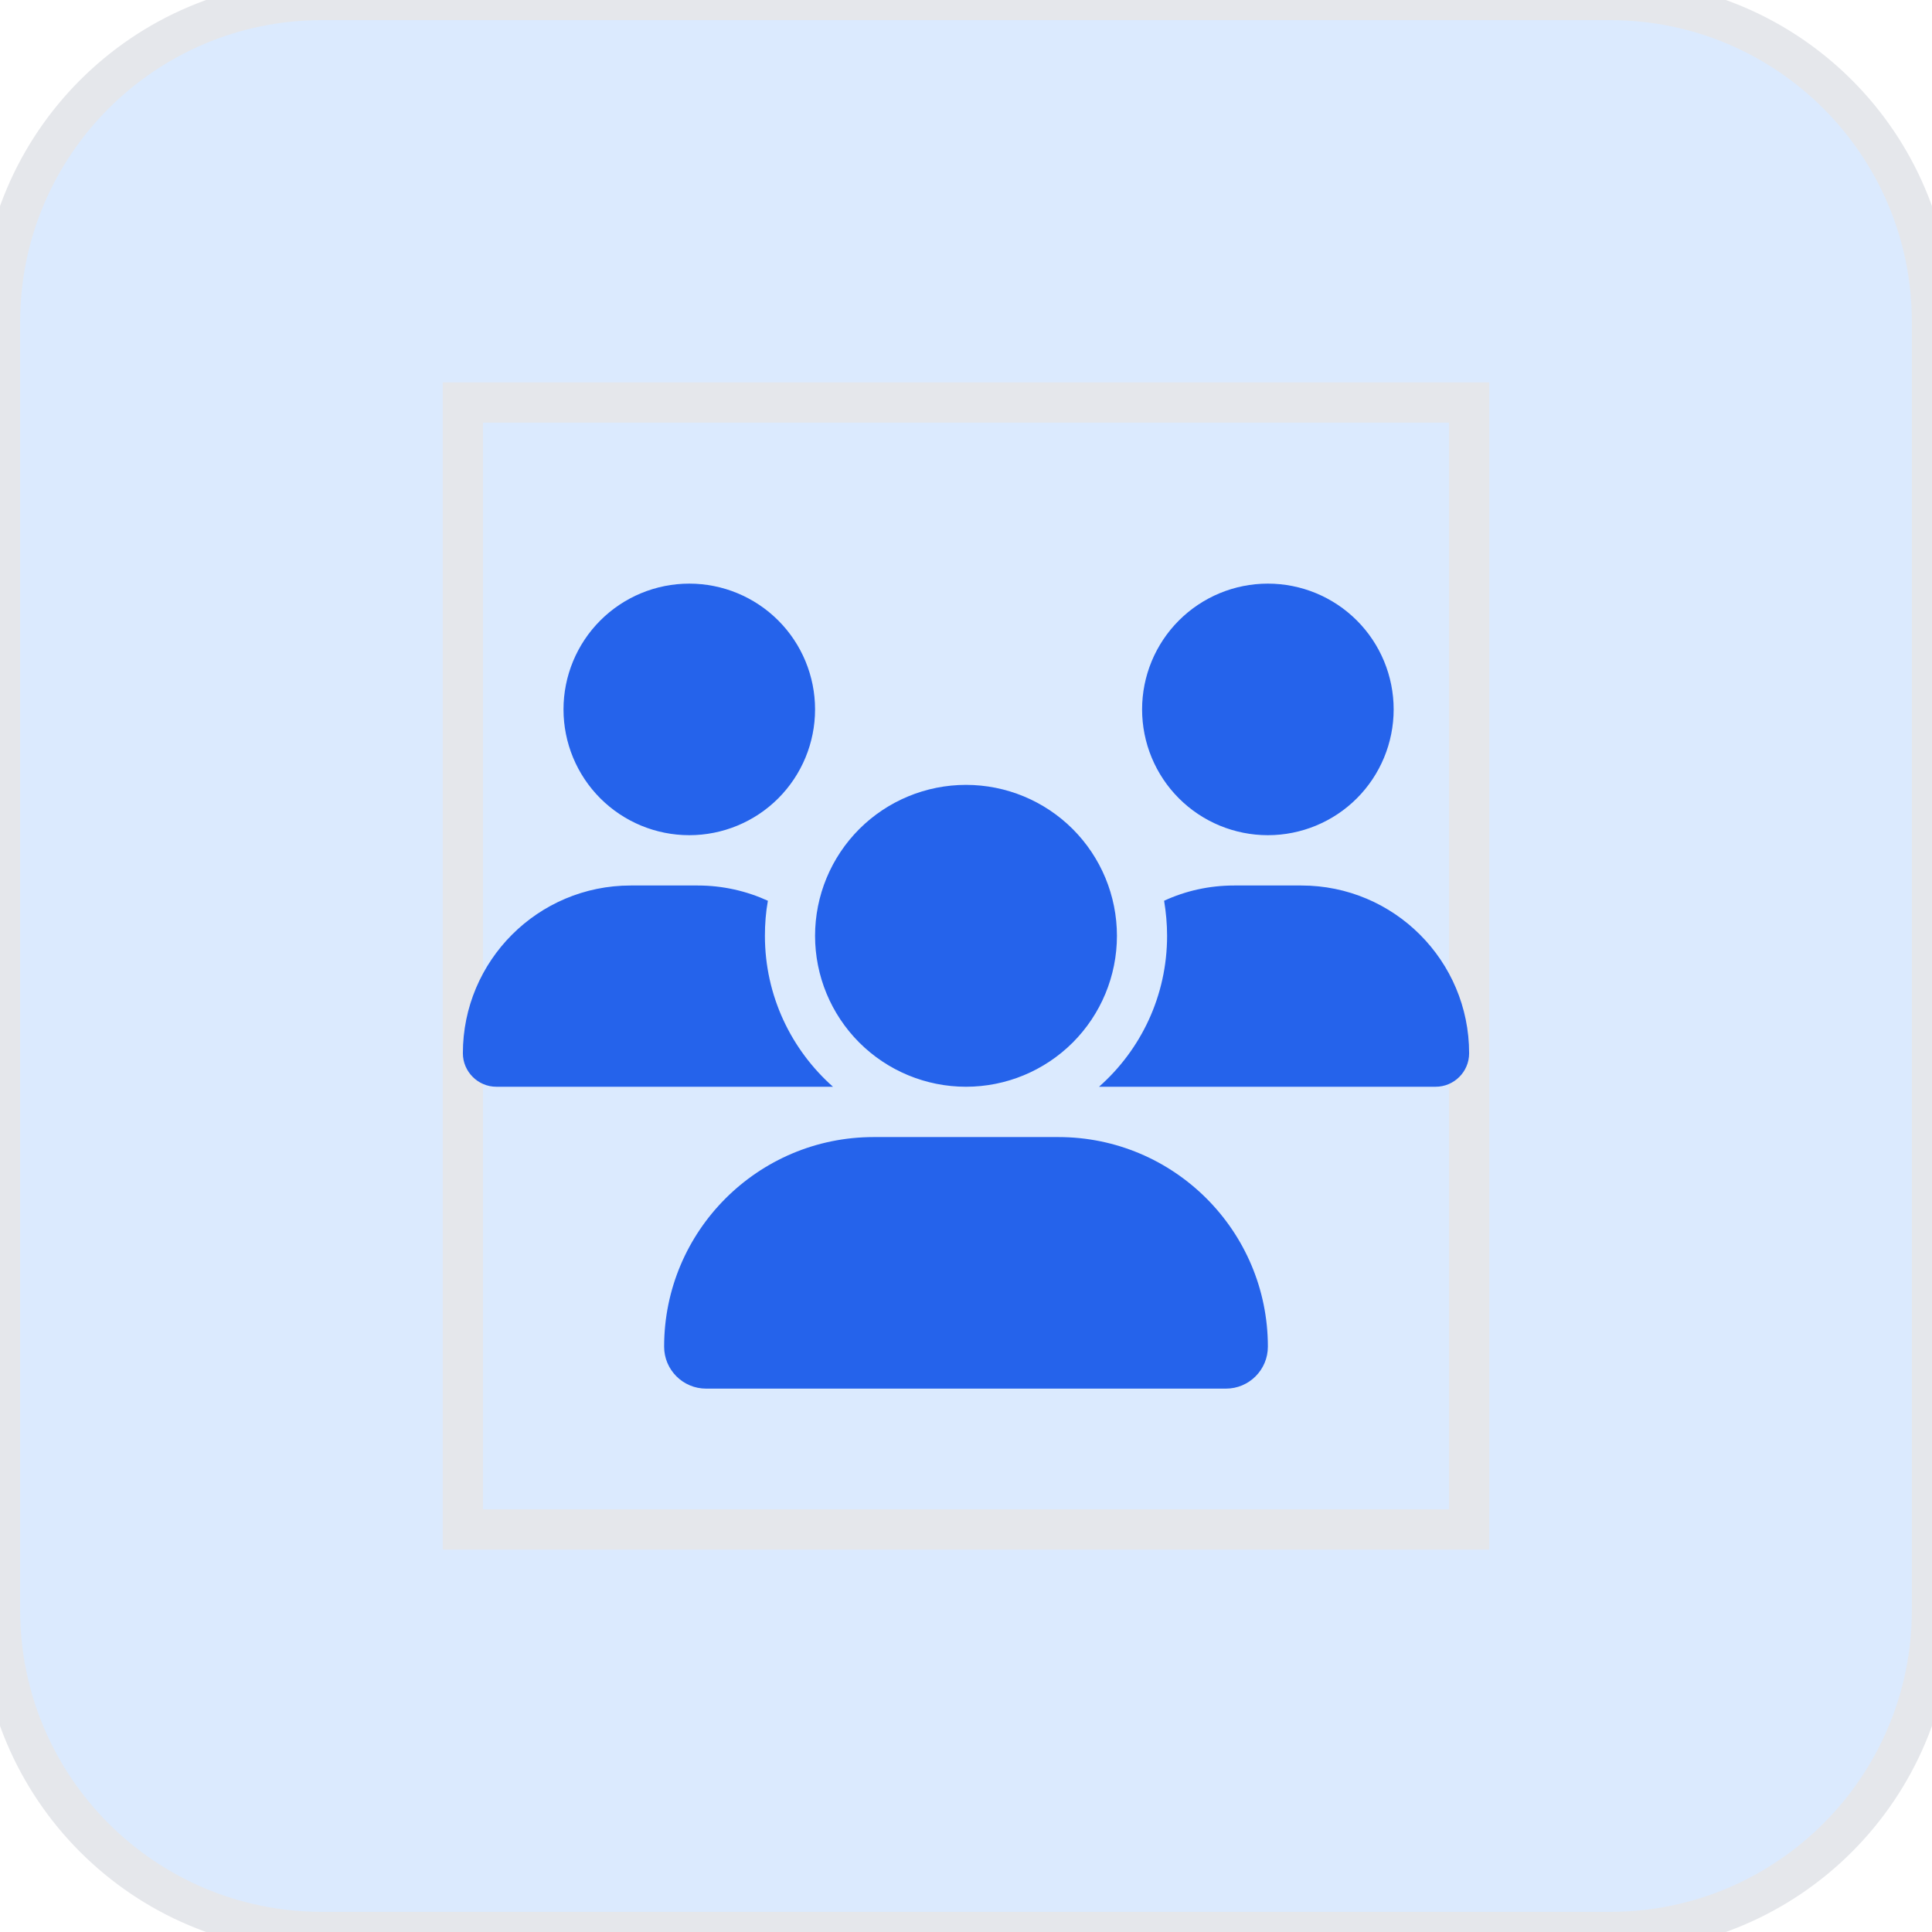
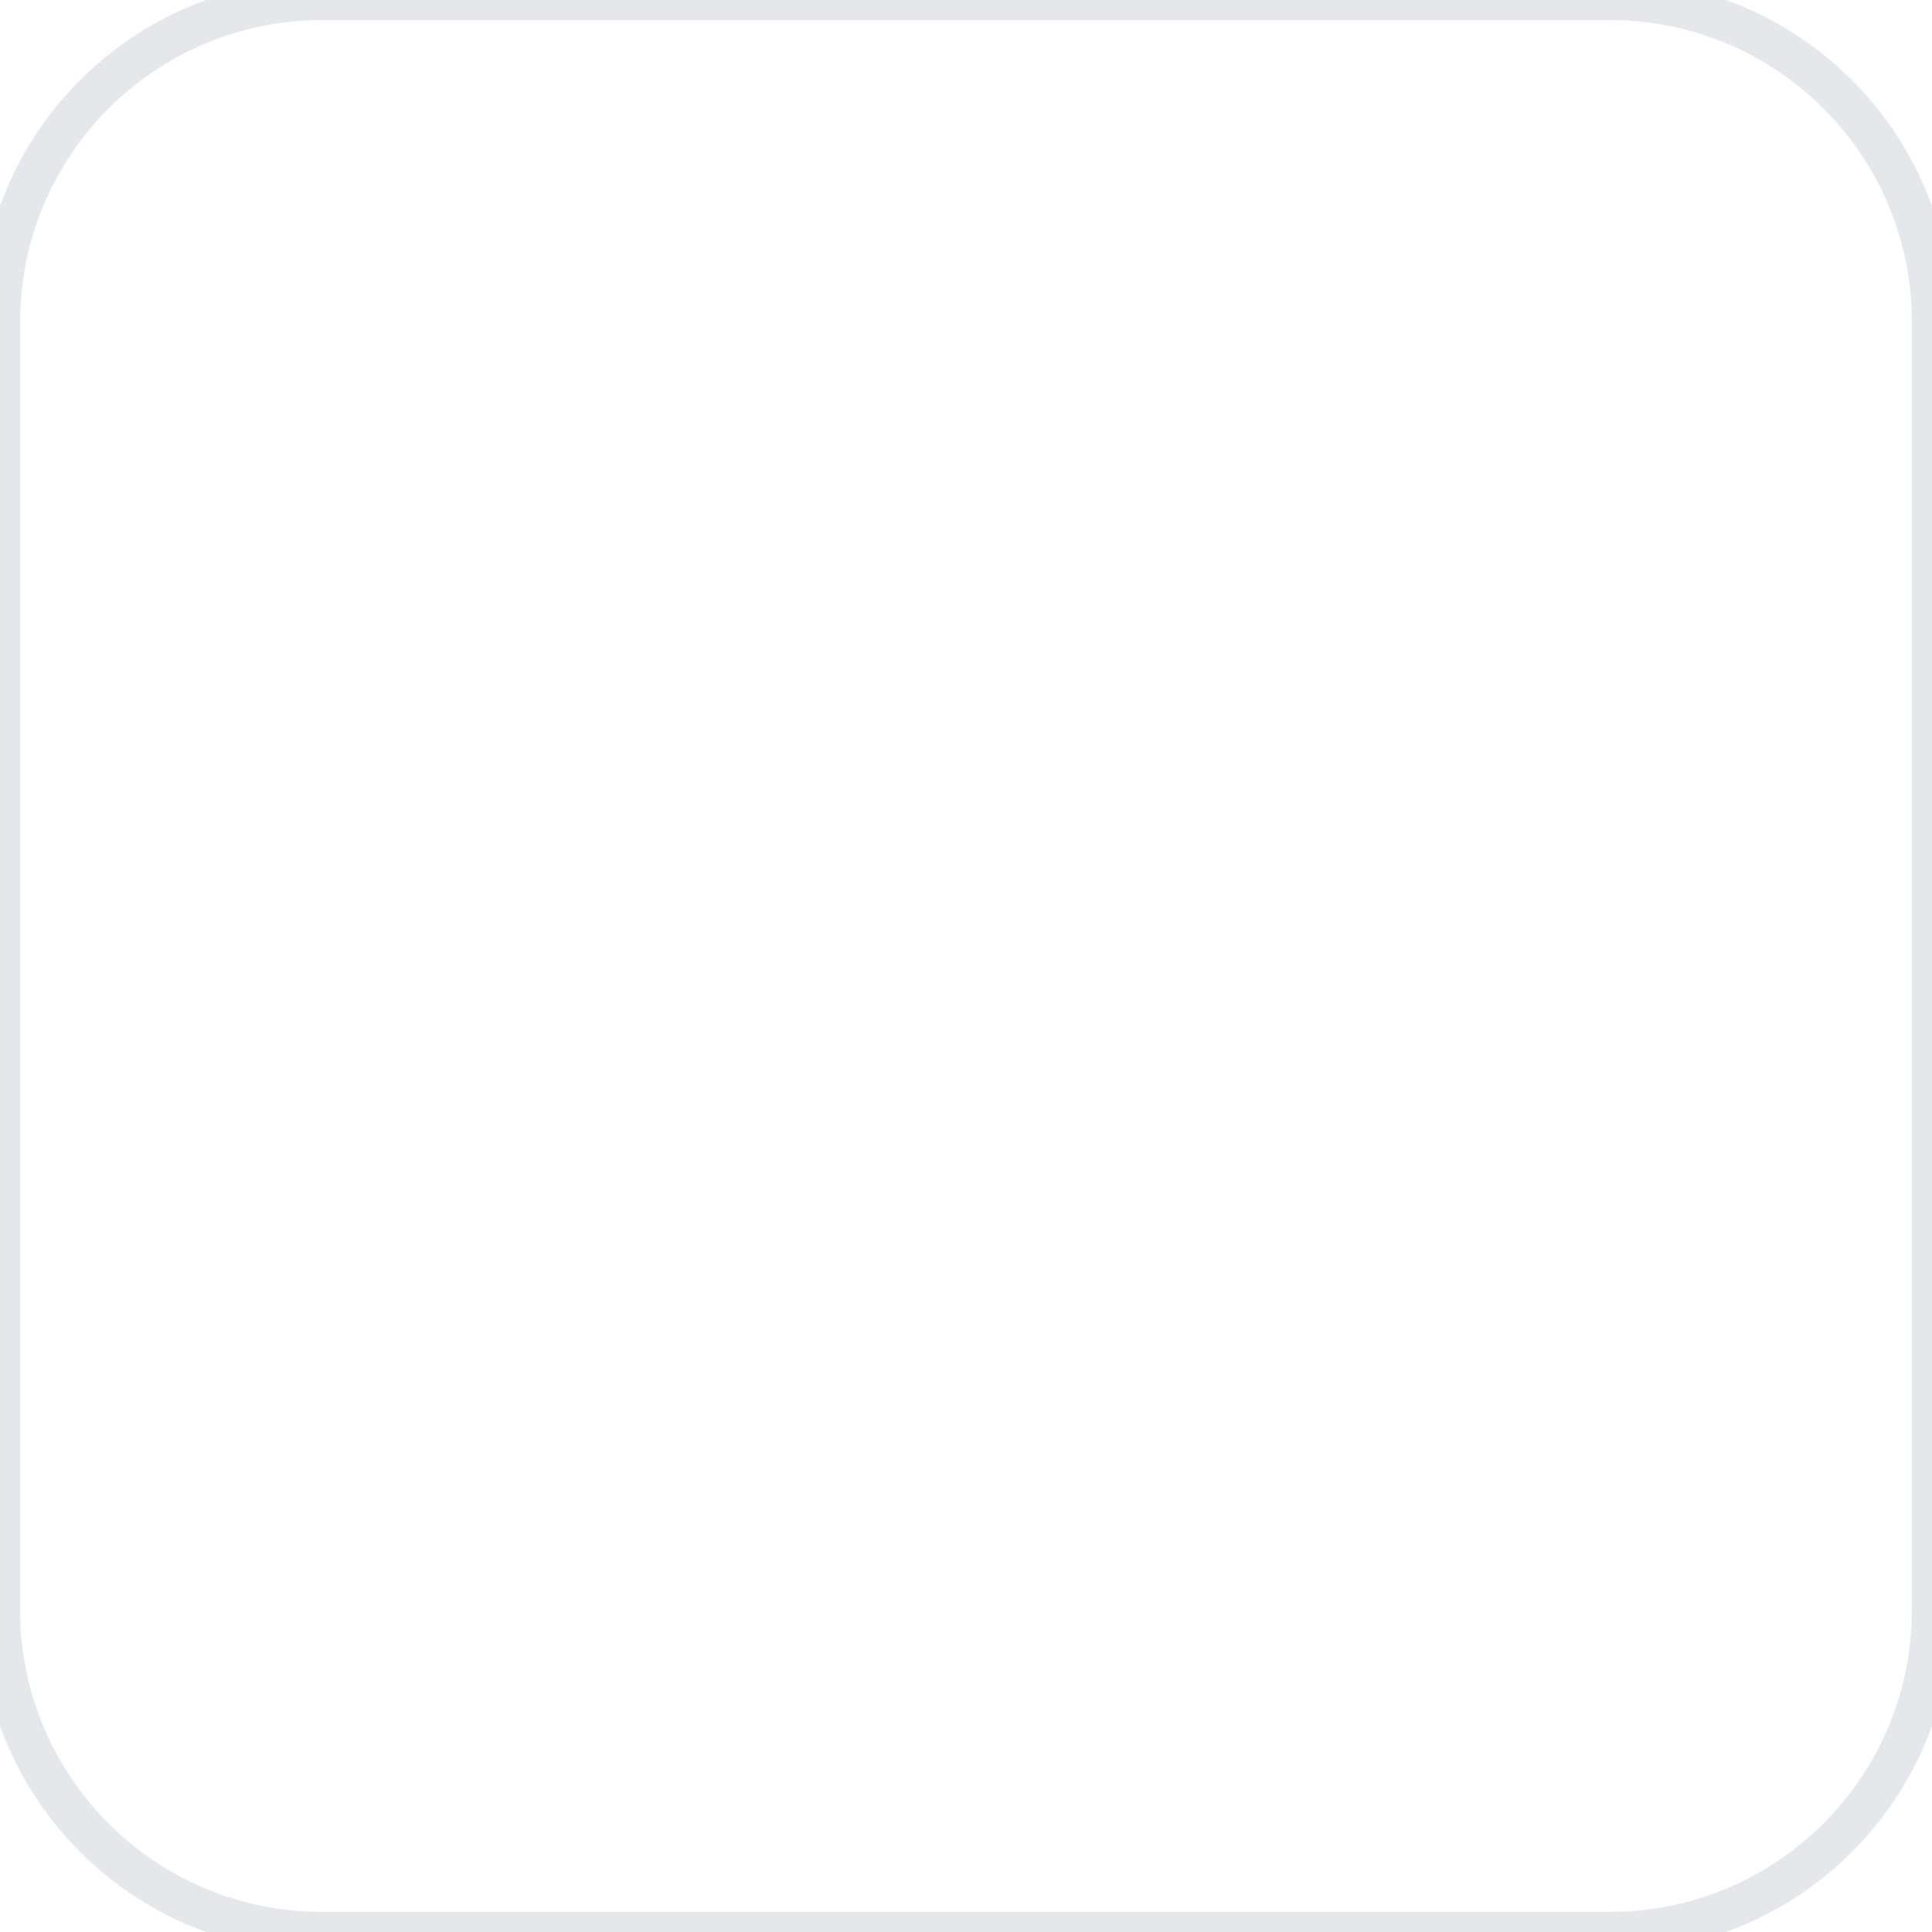
<svg xmlns="http://www.w3.org/2000/svg" width="48" height="48" viewBox="0 0 48 48" fill="none">
-   <path d="M40 0C44.418 0 48 3.582 48 8V40C48 44.418 44.418 48 40 48H8C3.582 48 0 44.418 0 40V8C5.15405e-07 3.582 3.582 0 8 0H40Z" fill="#DBEAFE" />
  <path d="M40 0C44.418 0 48 3.582 48 8V40C48 44.418 44.418 48 40 48H8C3.582 48 0 44.418 0 40V8C5.15405e-07 3.582 3.582 0 8 0H40Z" stroke="#E5E7EB" />
-   <path d="M36.5 38H11.5V10H36.5V38Z" stroke="#E5E7EB" />
  <g clip-path="url(#clip0_1_1090)">
-     <path d="M17.125 14.5C17.954 14.5 18.749 14.829 19.335 15.415C19.921 16.001 20.25 16.796 20.25 17.625C20.25 18.454 19.921 19.249 19.335 19.835C18.749 20.421 17.954 20.75 17.125 20.75C16.296 20.75 15.501 20.421 14.915 19.835C14.329 19.249 14 18.454 14 17.625C14 16.796 14.329 16.001 14.915 15.415C15.501 14.829 16.296 14.5 17.125 14.5ZM31.5 14.5C32.329 14.5 33.124 14.829 33.71 15.415C34.296 16.001 34.625 16.796 34.625 17.625C34.625 18.454 34.296 19.249 33.71 19.835C33.124 20.421 32.329 20.75 31.5 20.75C30.671 20.75 29.876 20.421 29.29 19.835C28.704 19.249 28.375 18.454 28.375 17.625C28.375 16.796 28.704 16.001 29.29 15.415C29.876 14.829 30.671 14.5 31.5 14.5ZM11.5 26.168C11.5 23.867 13.367 22 15.668 22H17.336C17.957 22 18.547 22.137 19.078 22.379C19.027 22.66 19.004 22.953 19.004 23.25C19.004 24.742 19.66 26.082 20.695 27C20.688 27 20.68 27 20.668 27H12.332C11.875 27 11.5 26.625 11.5 26.168ZM27.332 27C27.324 27 27.316 27 27.305 27C28.344 26.082 28.996 24.742 28.996 23.25C28.996 22.953 28.969 22.664 28.922 22.379C29.453 22.133 30.043 22 30.664 22H32.332C34.633 22 36.5 23.867 36.5 26.168C36.5 26.629 36.125 27 35.668 27H27.332ZM20.25 23.25C20.25 22.255 20.645 21.302 21.348 20.598C22.052 19.895 23.005 19.5 24 19.5C24.995 19.5 25.948 19.895 26.652 20.598C27.355 21.302 27.75 22.255 27.75 23.25C27.75 24.245 27.355 25.198 26.652 25.902C25.948 26.605 24.995 27 24 27C23.005 27 22.052 26.605 21.348 25.902C20.645 25.198 20.25 24.245 20.25 23.25ZM16.5 33.457C16.5 30.582 18.832 28.25 21.707 28.25H26.293C29.168 28.25 31.5 30.582 31.5 33.457C31.5 34.031 31.035 34.5 30.457 34.5H17.543C16.969 34.5 16.5 34.035 16.5 33.457Z" fill="#2563EB" />
-   </g>
+     </g>
  <defs>
    <clipPath id="clip0_1_1090">
-       <path d="M11.5 14.5H36.5V34.5H11.5V14.5Z" fill="white" />
-     </clipPath>
+       </clipPath>
  </defs>
</svg>